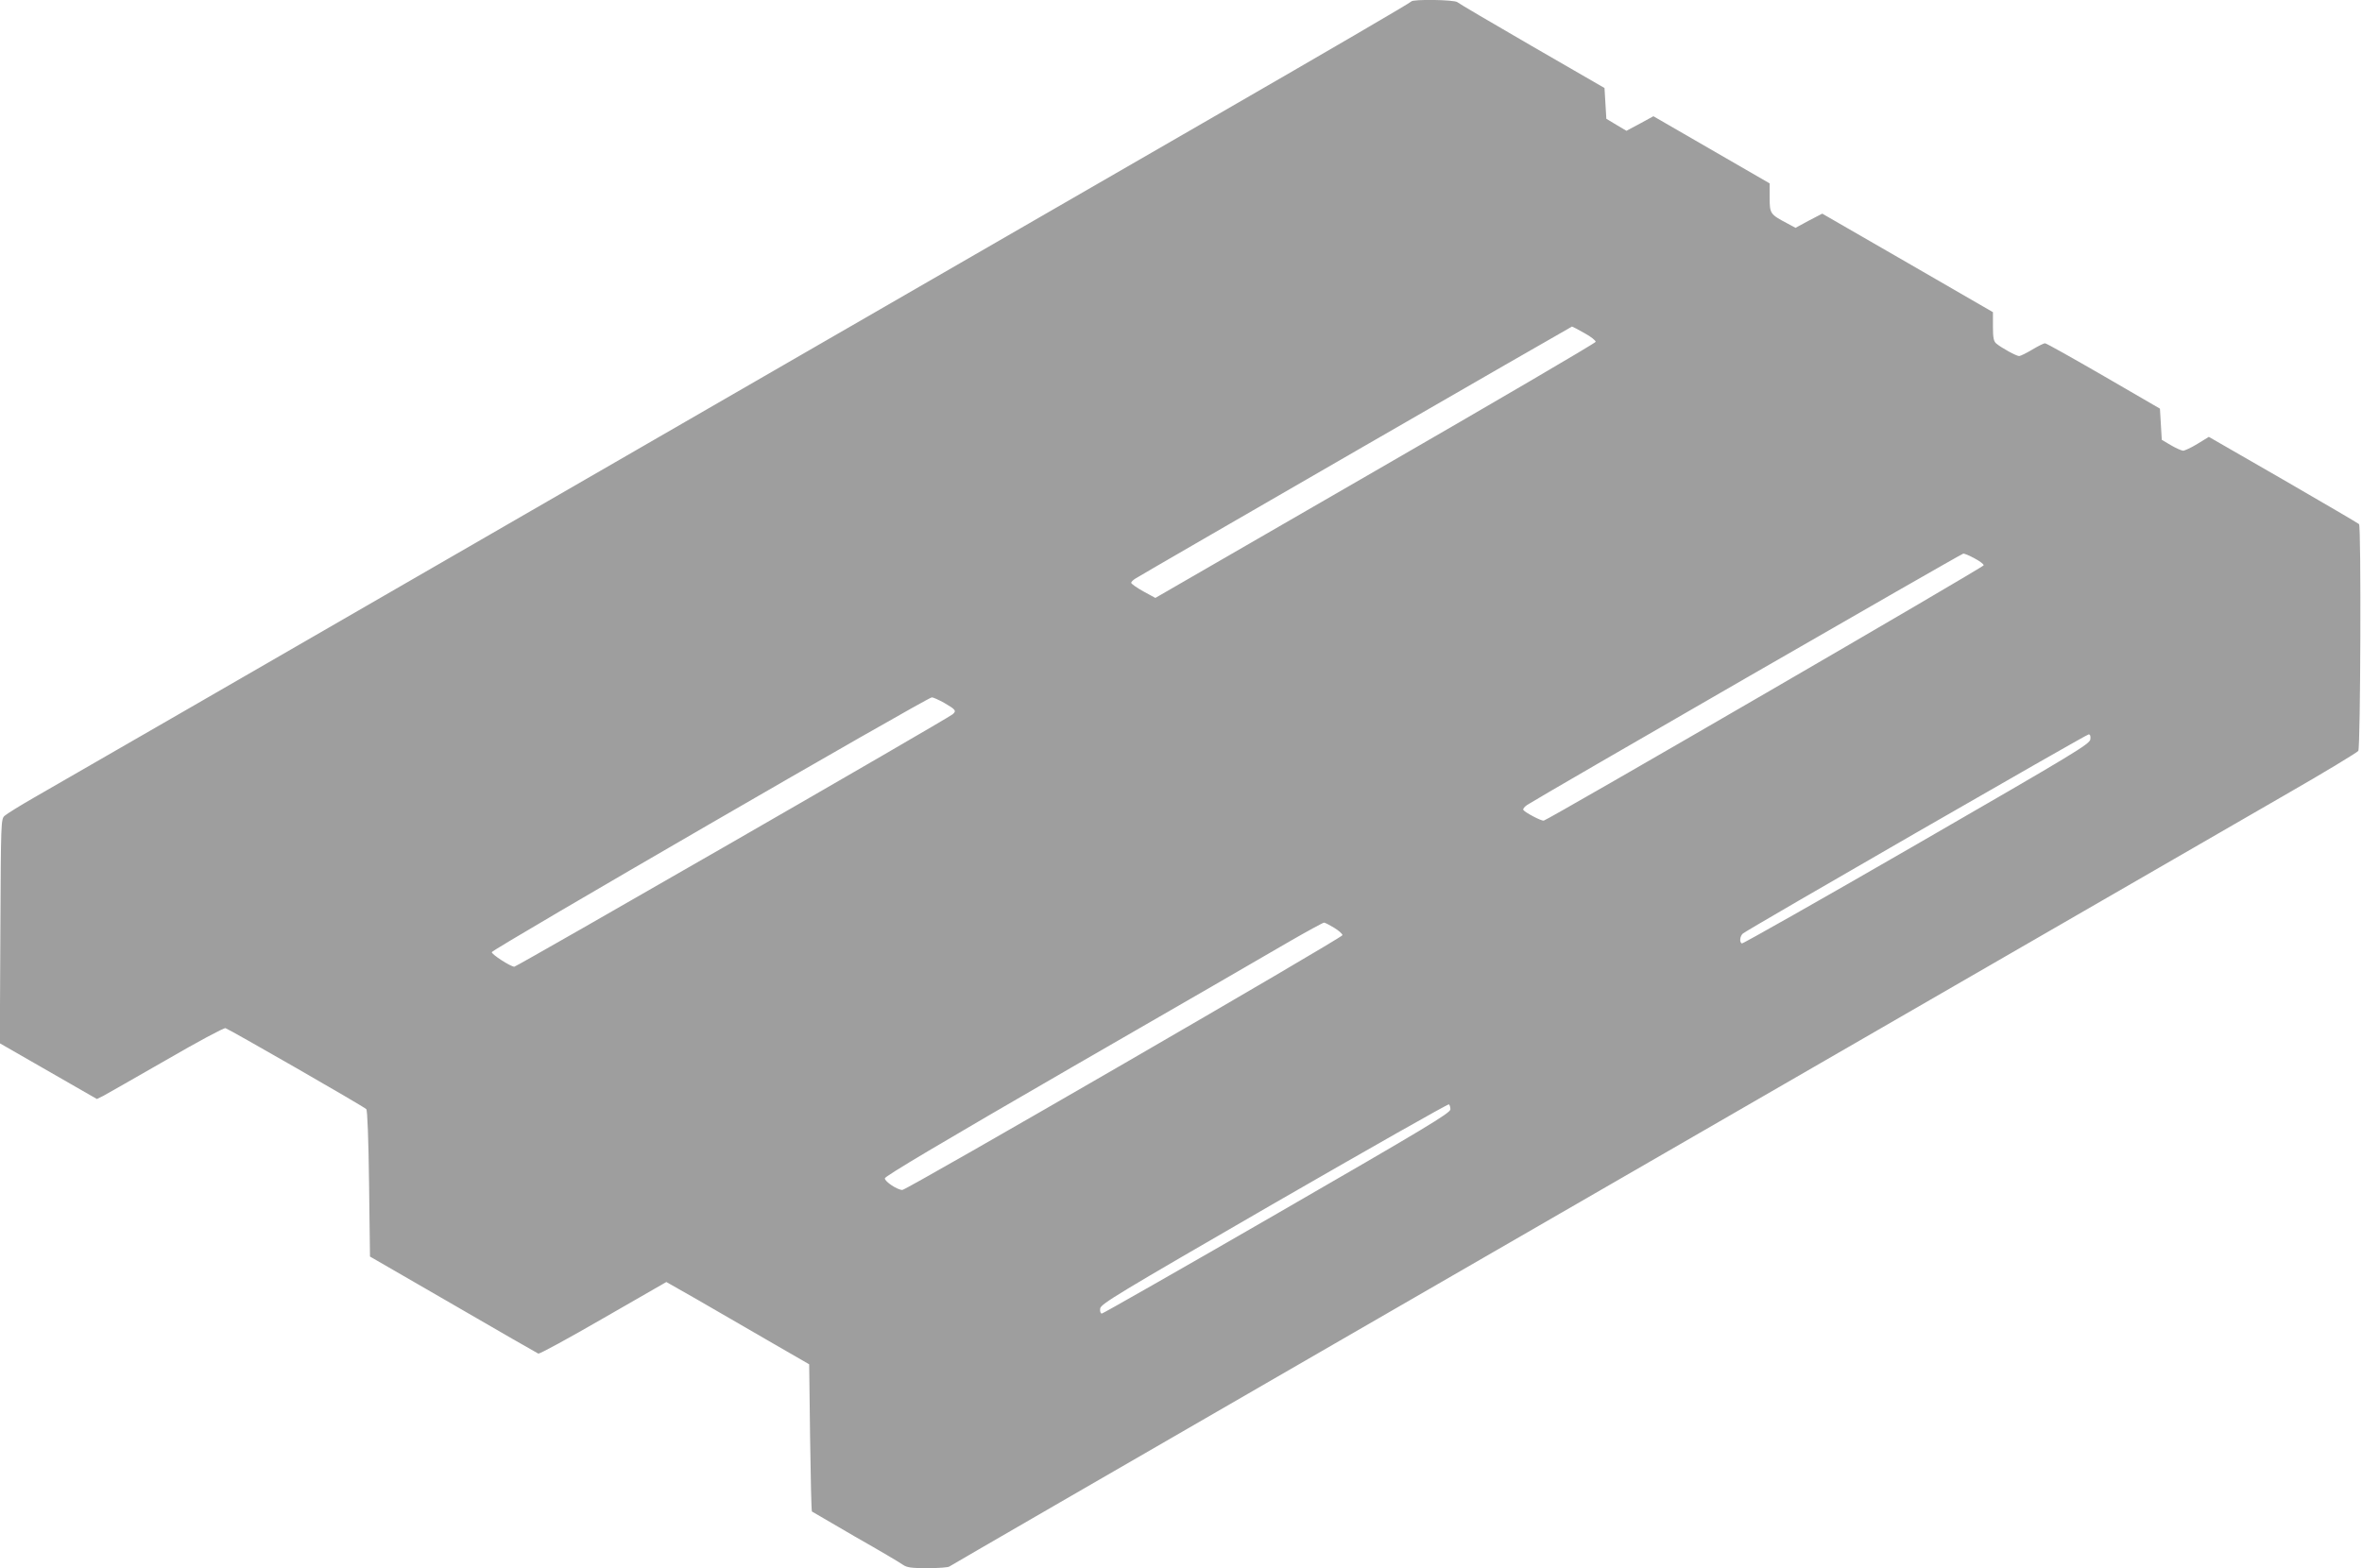
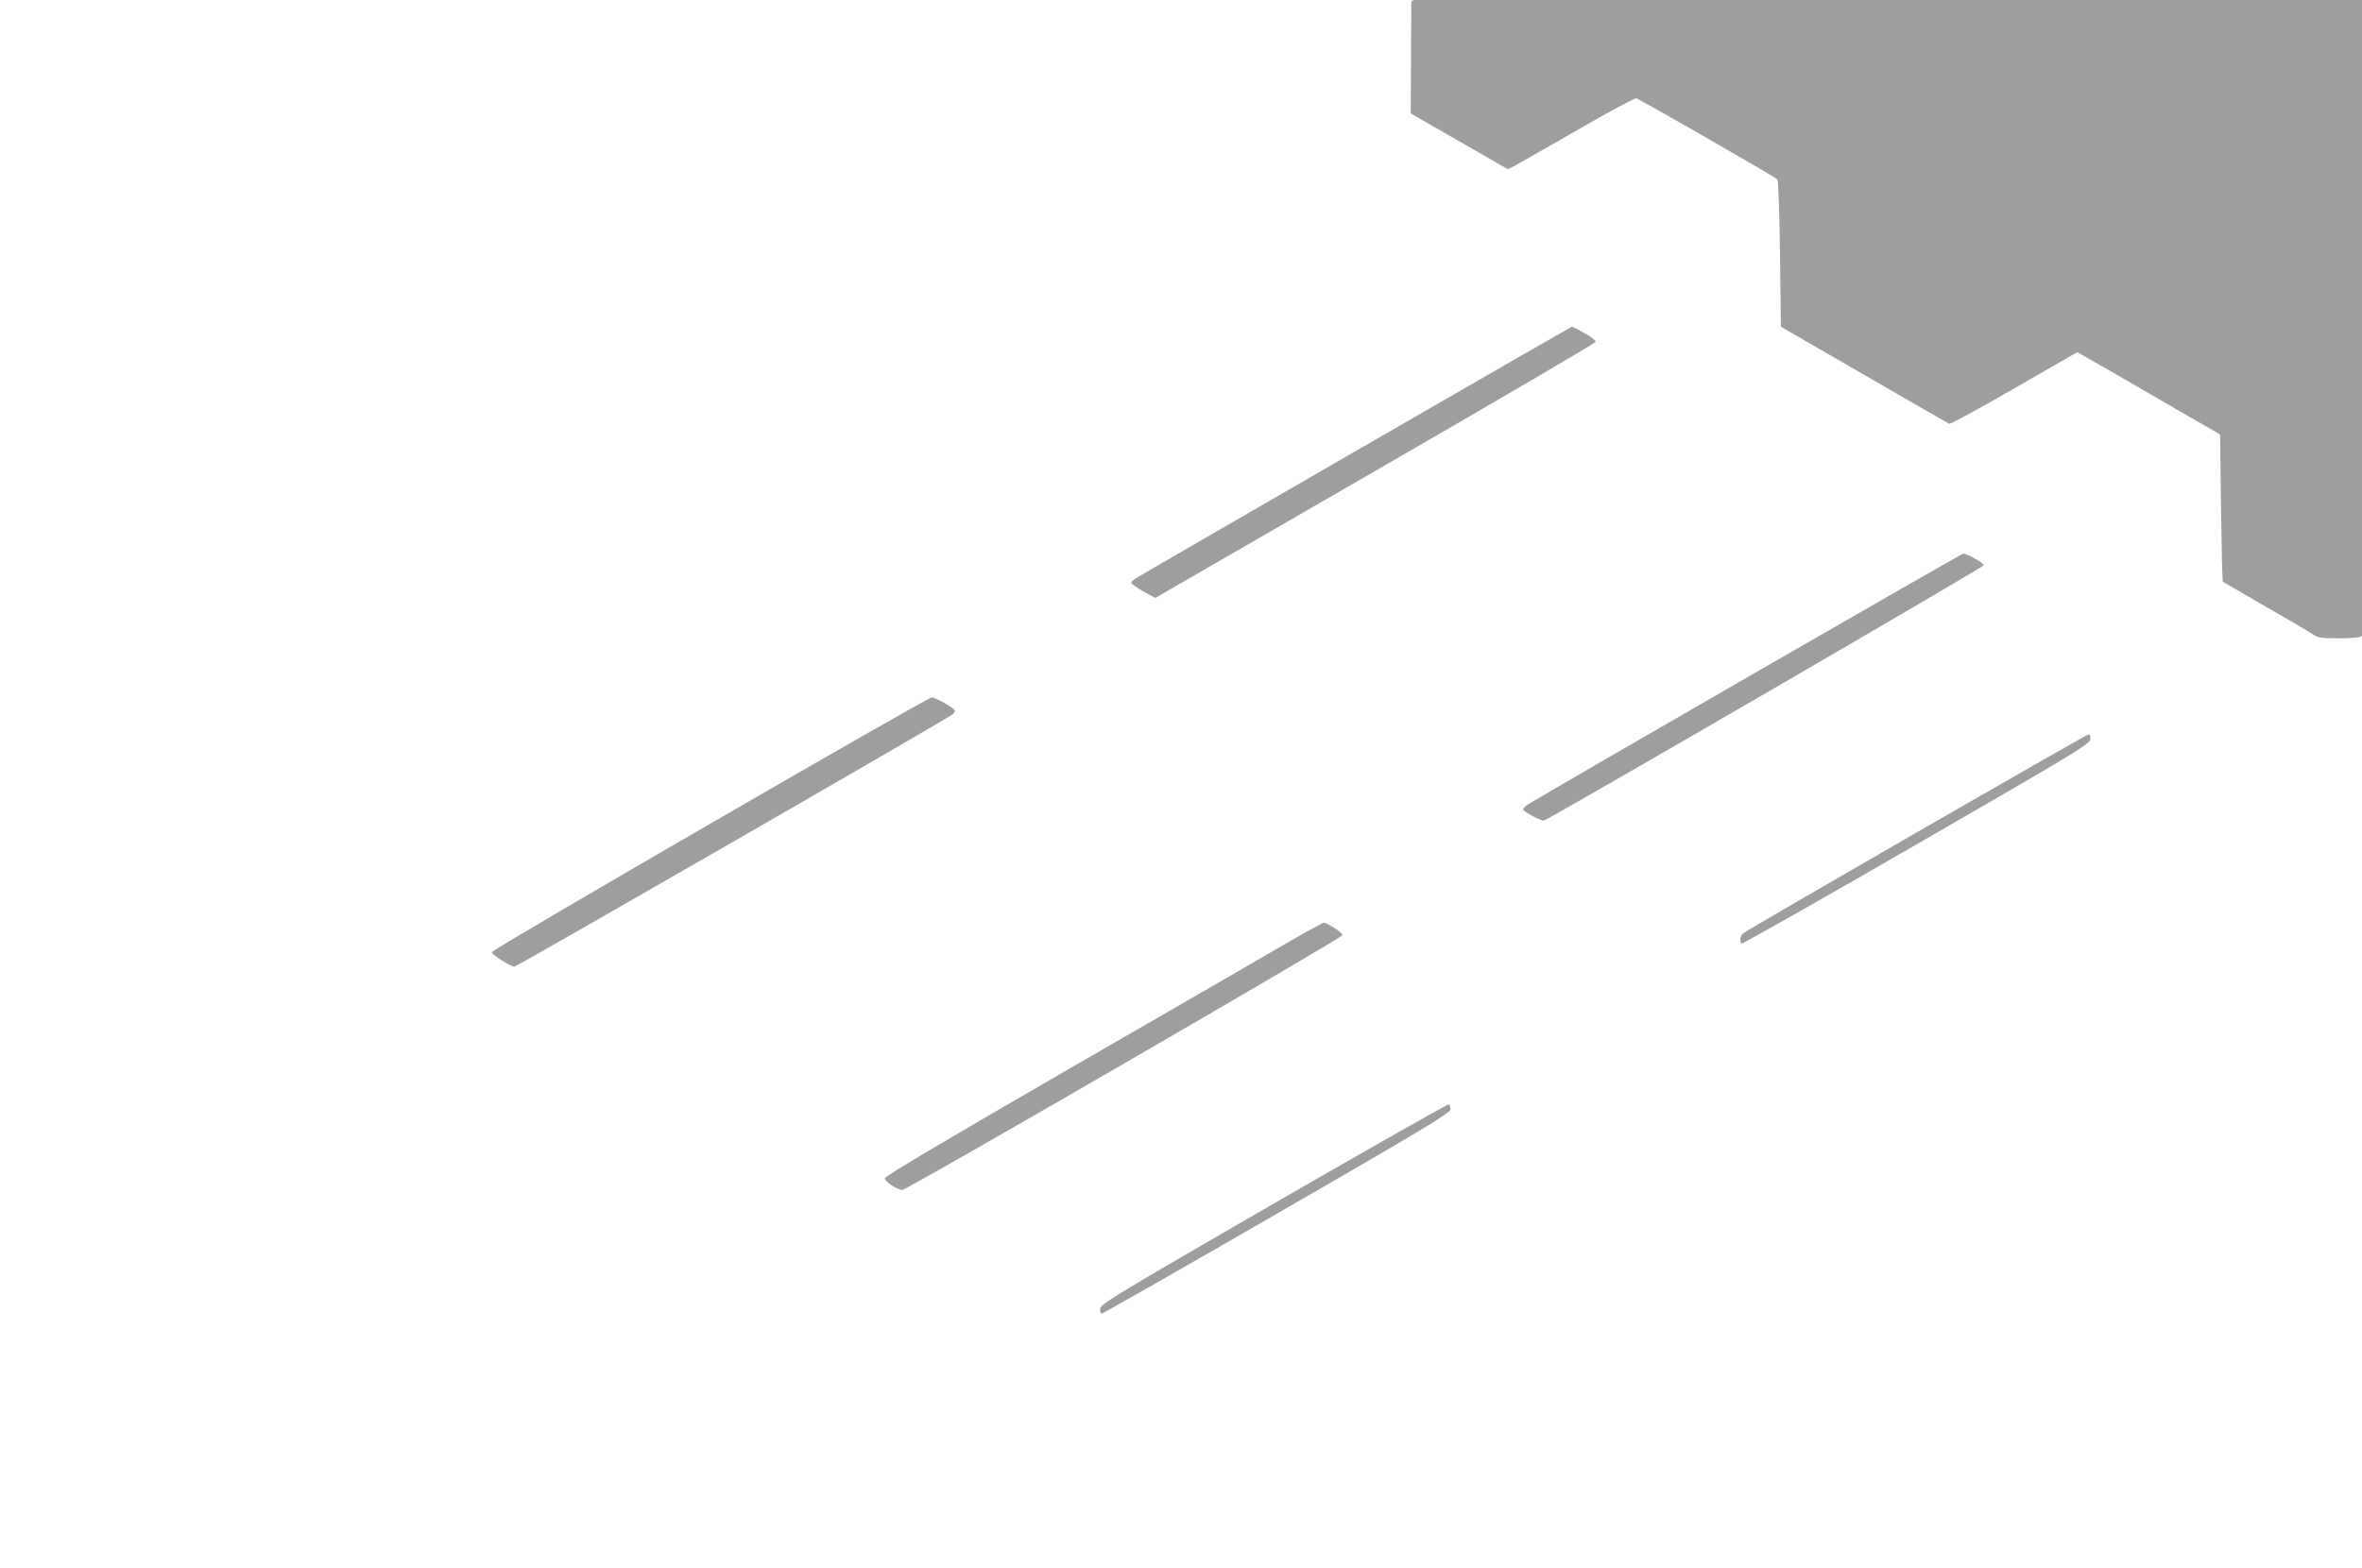
<svg xmlns="http://www.w3.org/2000/svg" version="1.0" width="1280pt" height="850pt" viewBox="0 0 1280 850" preserveAspectRatio="xMidYMid meet">
  <g transform="translate(0,850) scale(0.1,-0.1)" fill="#9e9e9e" stroke="none">
-     <path d="M7648 8492 c-1 -5 -471 -279 -1043 -609 -572 -330 -1562 -902 -2200 -1270 -3447 -1991 -4092 -2363 -4220 -2436 -77 -44 -149 -89 -160 -99 -20 -18 -20 -33 -23 -626 l-3 -607 263 -151 263 -151 35 17 c19 10 172 98 340 194 169 98 312 175 322 173 18 -5 747 -423 763 -439 6 -5 12 -160 15 -404 l5 -395 450 -260 c248 -144 455 -263 462 -266 7 -3 166 84 353 192 l341 196 167 -95 c92 -53 266 -154 387 -224 l220 -127 5 -397 c3 -218 7 -398 10 -401 3 -2 109 -64 235 -137 127 -72 242 -140 257 -151 23 -16 45 -19 136 -19 59 0 112 4 117 9 8 7 3439 1989 7243 4185 211 121 387 228 392 236 12 22 16 1218 4 1229 -5 5 -190 113 -411 241 l-403 232 -62 -38 c-34 -21 -69 -37 -78 -37 -9 1 -39 14 -66 30 l-49 29 -5 85 -5 84 -305 177 c-168 97 -310 177 -317 177 -7 1 -38 -15 -70 -34 -32 -19 -64 -35 -71 -35 -15 0 -97 45 -124 68 -14 12 -18 31 -18 92 l0 78 -462 267 -463 267 -73 -38 -72 -39 -46 25 c-91 48 -94 52 -94 139 l0 77 -315 182 -315 182 -73 -40 -73 -39 -54 32 -55 33 -5 84 -5 83 -393 227 c-216 125 -398 232 -404 238 -14 14 -244 17 -250 4z m939 -1798 c35 -19 62 -41 60 -47 -2 -7 -540 -322 -1195 -700 l-1191 -688 -66 36 c-36 20 -65 41 -65 46 0 5 10 15 23 23 35 23 2362 1366 2366 1366 2 0 33 -16 68 -36z m2114 -1221 c27 -14 49 -31 49 -37 0 -10 -2355 -1377 -2384 -1384 -13 -3 -102 44 -111 58 -3 5 6 17 21 27 70 46 2351 1361 2363 1362 7 1 35 -11 62 -26z m-5584 -783 c62 -36 68 -43 45 -62 -29 -25 -2362 -1368 -2375 -1368 -21 1 -122 66 -122 79 0 14 2360 1381 2385 1381 8 0 38 -14 67 -30z m6211 -197 c-3 -26 -83 -74 -942 -570 -516 -298 -943 -540 -947 -537 -14 8 -10 40 6 54 28 23 1860 1079 1873 1079 9 1 12 -9 10 -26z m-4098 -1022 c25 -15 45 -33 45 -40 0 -14 -2361 -1381 -2385 -1381 -27 0 -95 45 -95 63 0 11 299 189 1015 603 558 322 1092 630 1185 685 94 54 175 98 180 98 6 0 30 -13 55 -28z m630 -984 c0 -20 -137 -102 -939 -565 -516 -298 -944 -542 -950 -542 -7 0 -11 11 -9 27 3 25 88 76 942 570 517 298 943 540 948 537 4 -3 8 -15 8 -27z" />
+     <path d="M7648 8492 l-3 -607 263 -151 263 -151 35 17 c19 10 172 98 340 194 169 98 312 175 322 173 18 -5 747 -423 763 -439 6 -5 12 -160 15 -404 l5 -395 450 -260 c248 -144 455 -263 462 -266 7 -3 166 84 353 192 l341 196 167 -95 c92 -53 266 -154 387 -224 l220 -127 5 -397 c3 -218 7 -398 10 -401 3 -2 109 -64 235 -137 127 -72 242 -140 257 -151 23 -16 45 -19 136 -19 59 0 112 4 117 9 8 7 3439 1989 7243 4185 211 121 387 228 392 236 12 22 16 1218 4 1229 -5 5 -190 113 -411 241 l-403 232 -62 -38 c-34 -21 -69 -37 -78 -37 -9 1 -39 14 -66 30 l-49 29 -5 85 -5 84 -305 177 c-168 97 -310 177 -317 177 -7 1 -38 -15 -70 -34 -32 -19 -64 -35 -71 -35 -15 0 -97 45 -124 68 -14 12 -18 31 -18 92 l0 78 -462 267 -463 267 -73 -38 -72 -39 -46 25 c-91 48 -94 52 -94 139 l0 77 -315 182 -315 182 -73 -40 -73 -39 -54 32 -55 33 -5 84 -5 83 -393 227 c-216 125 -398 232 -404 238 -14 14 -244 17 -250 4z m939 -1798 c35 -19 62 -41 60 -47 -2 -7 -540 -322 -1195 -700 l-1191 -688 -66 36 c-36 20 -65 41 -65 46 0 5 10 15 23 23 35 23 2362 1366 2366 1366 2 0 33 -16 68 -36z m2114 -1221 c27 -14 49 -31 49 -37 0 -10 -2355 -1377 -2384 -1384 -13 -3 -102 44 -111 58 -3 5 6 17 21 27 70 46 2351 1361 2363 1362 7 1 35 -11 62 -26z m-5584 -783 c62 -36 68 -43 45 -62 -29 -25 -2362 -1368 -2375 -1368 -21 1 -122 66 -122 79 0 14 2360 1381 2385 1381 8 0 38 -14 67 -30z m6211 -197 c-3 -26 -83 -74 -942 -570 -516 -298 -943 -540 -947 -537 -14 8 -10 40 6 54 28 23 1860 1079 1873 1079 9 1 12 -9 10 -26z m-4098 -1022 c25 -15 45 -33 45 -40 0 -14 -2361 -1381 -2385 -1381 -27 0 -95 45 -95 63 0 11 299 189 1015 603 558 322 1092 630 1185 685 94 54 175 98 180 98 6 0 30 -13 55 -28z m630 -984 c0 -20 -137 -102 -939 -565 -516 -298 -944 -542 -950 -542 -7 0 -11 11 -9 27 3 25 88 76 942 570 517 298 943 540 948 537 4 -3 8 -15 8 -27z" />
  </g>
</svg>